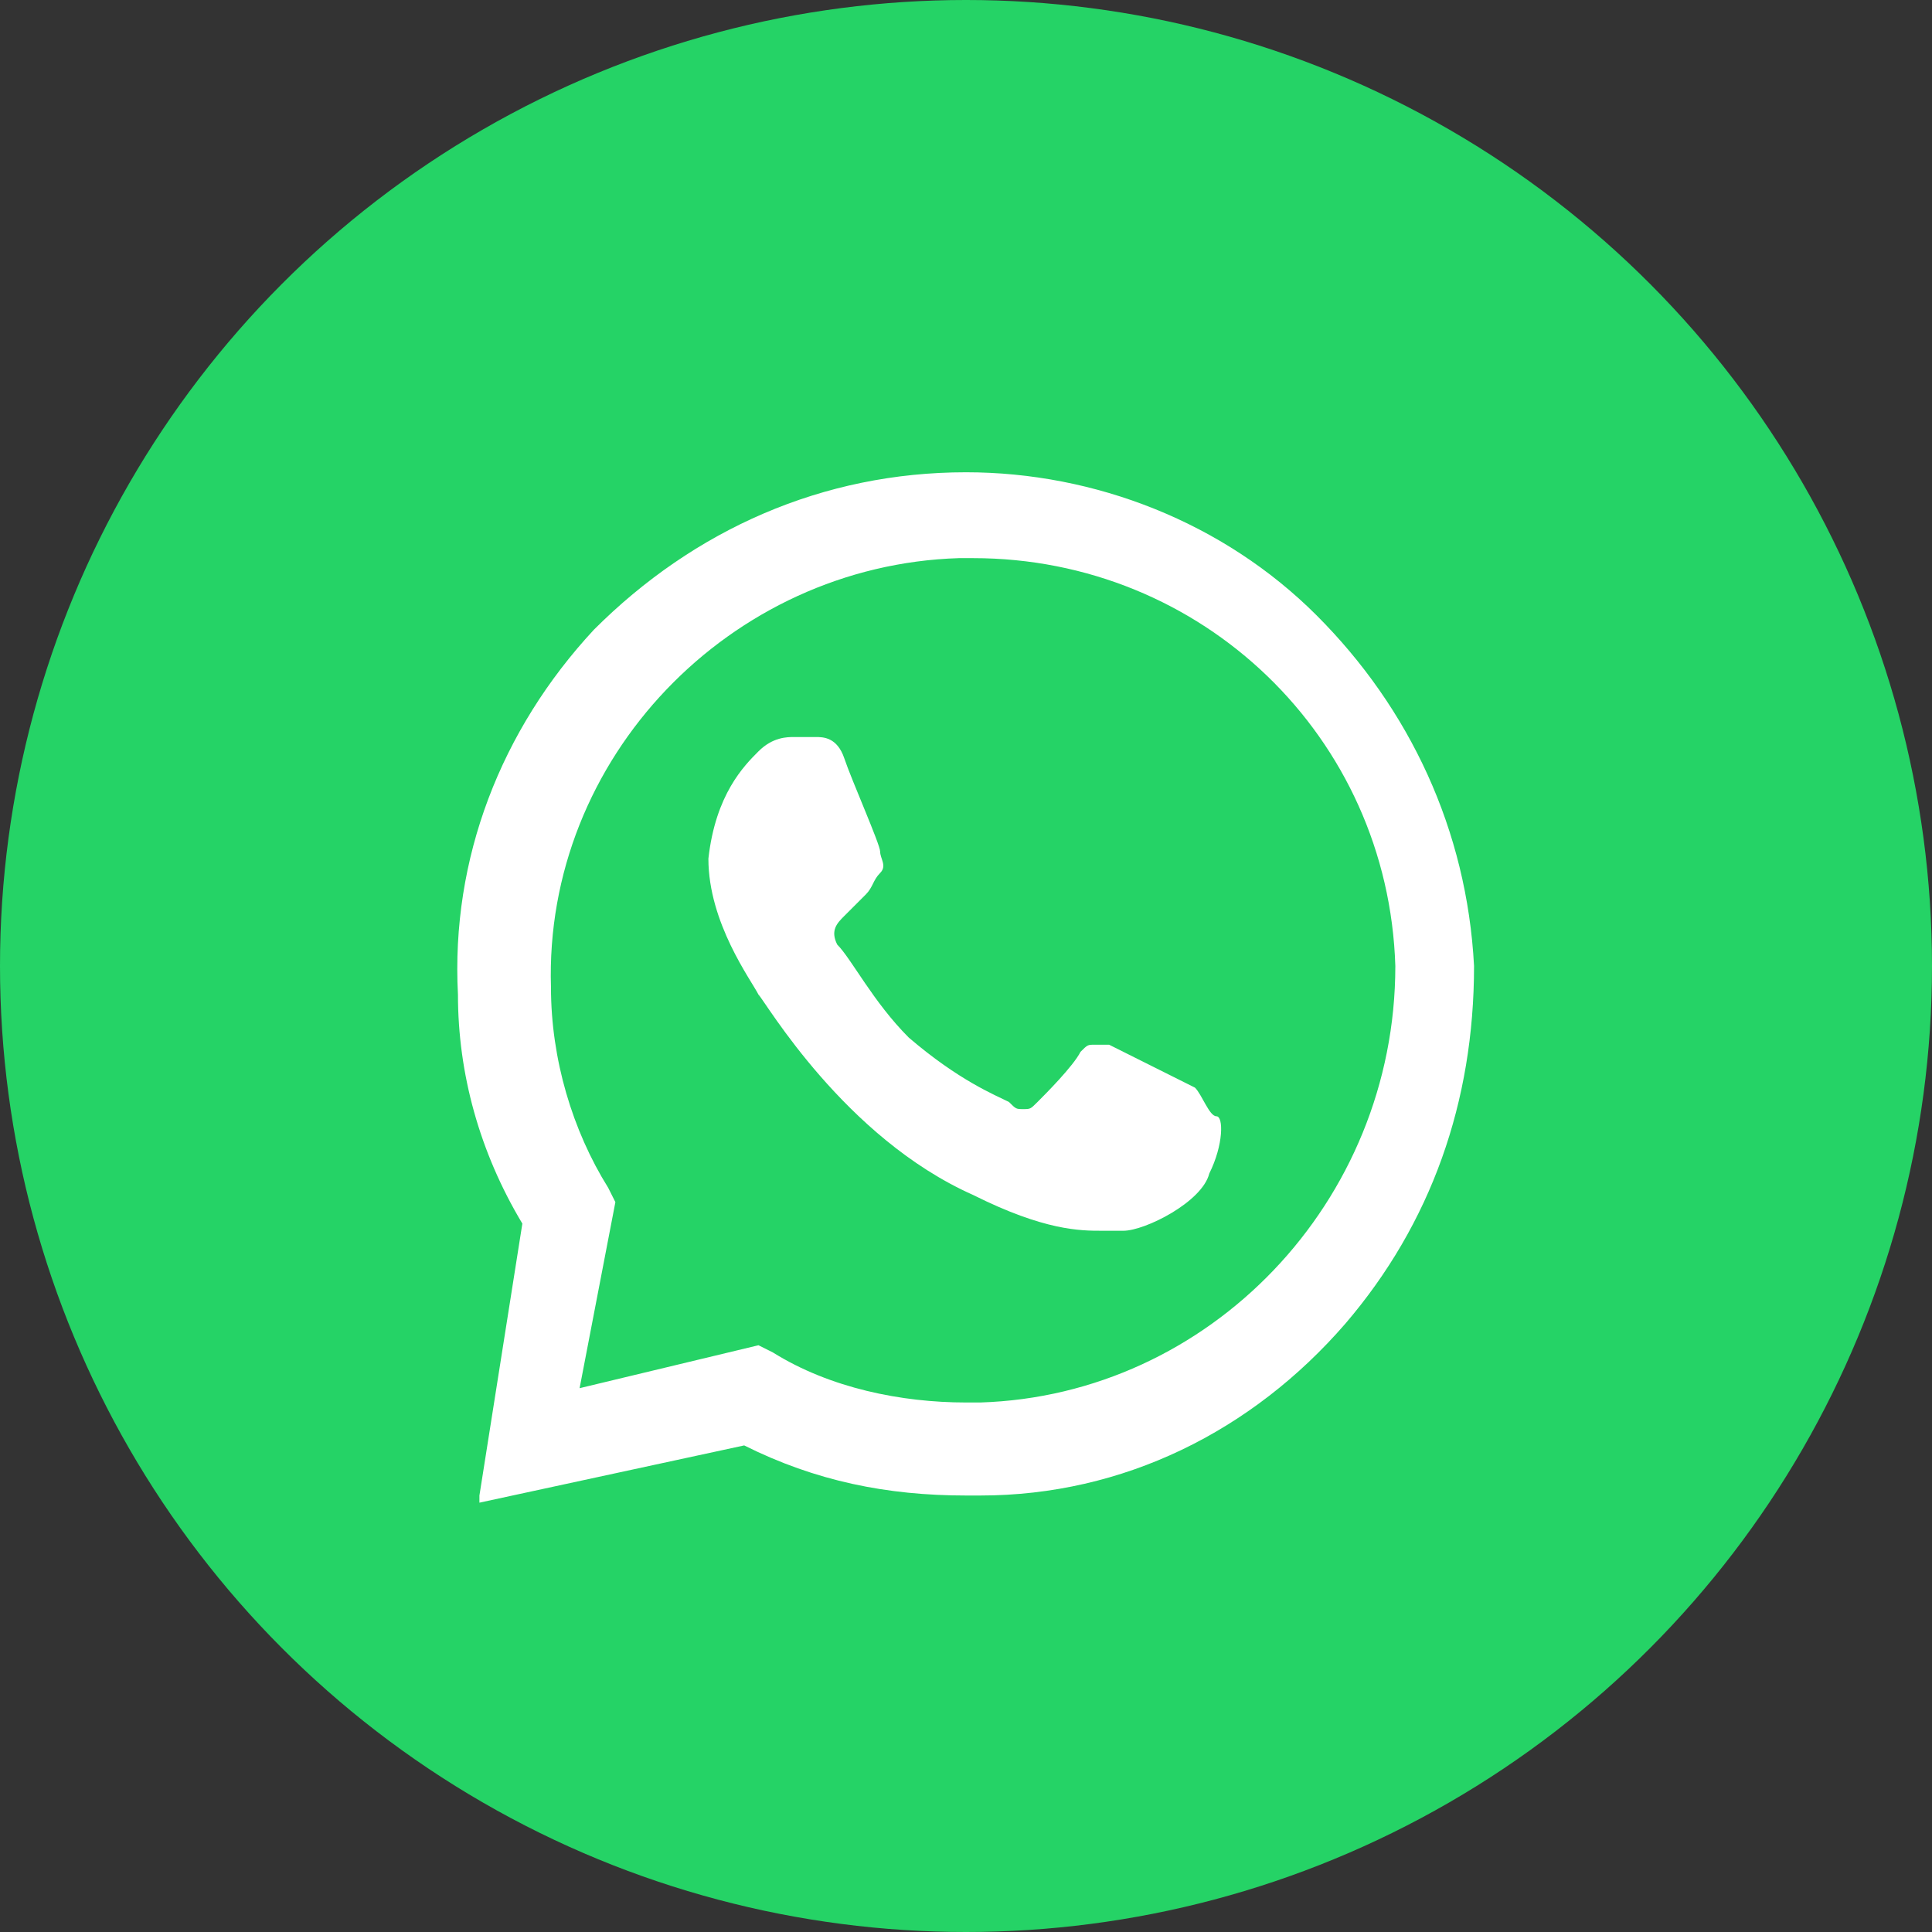
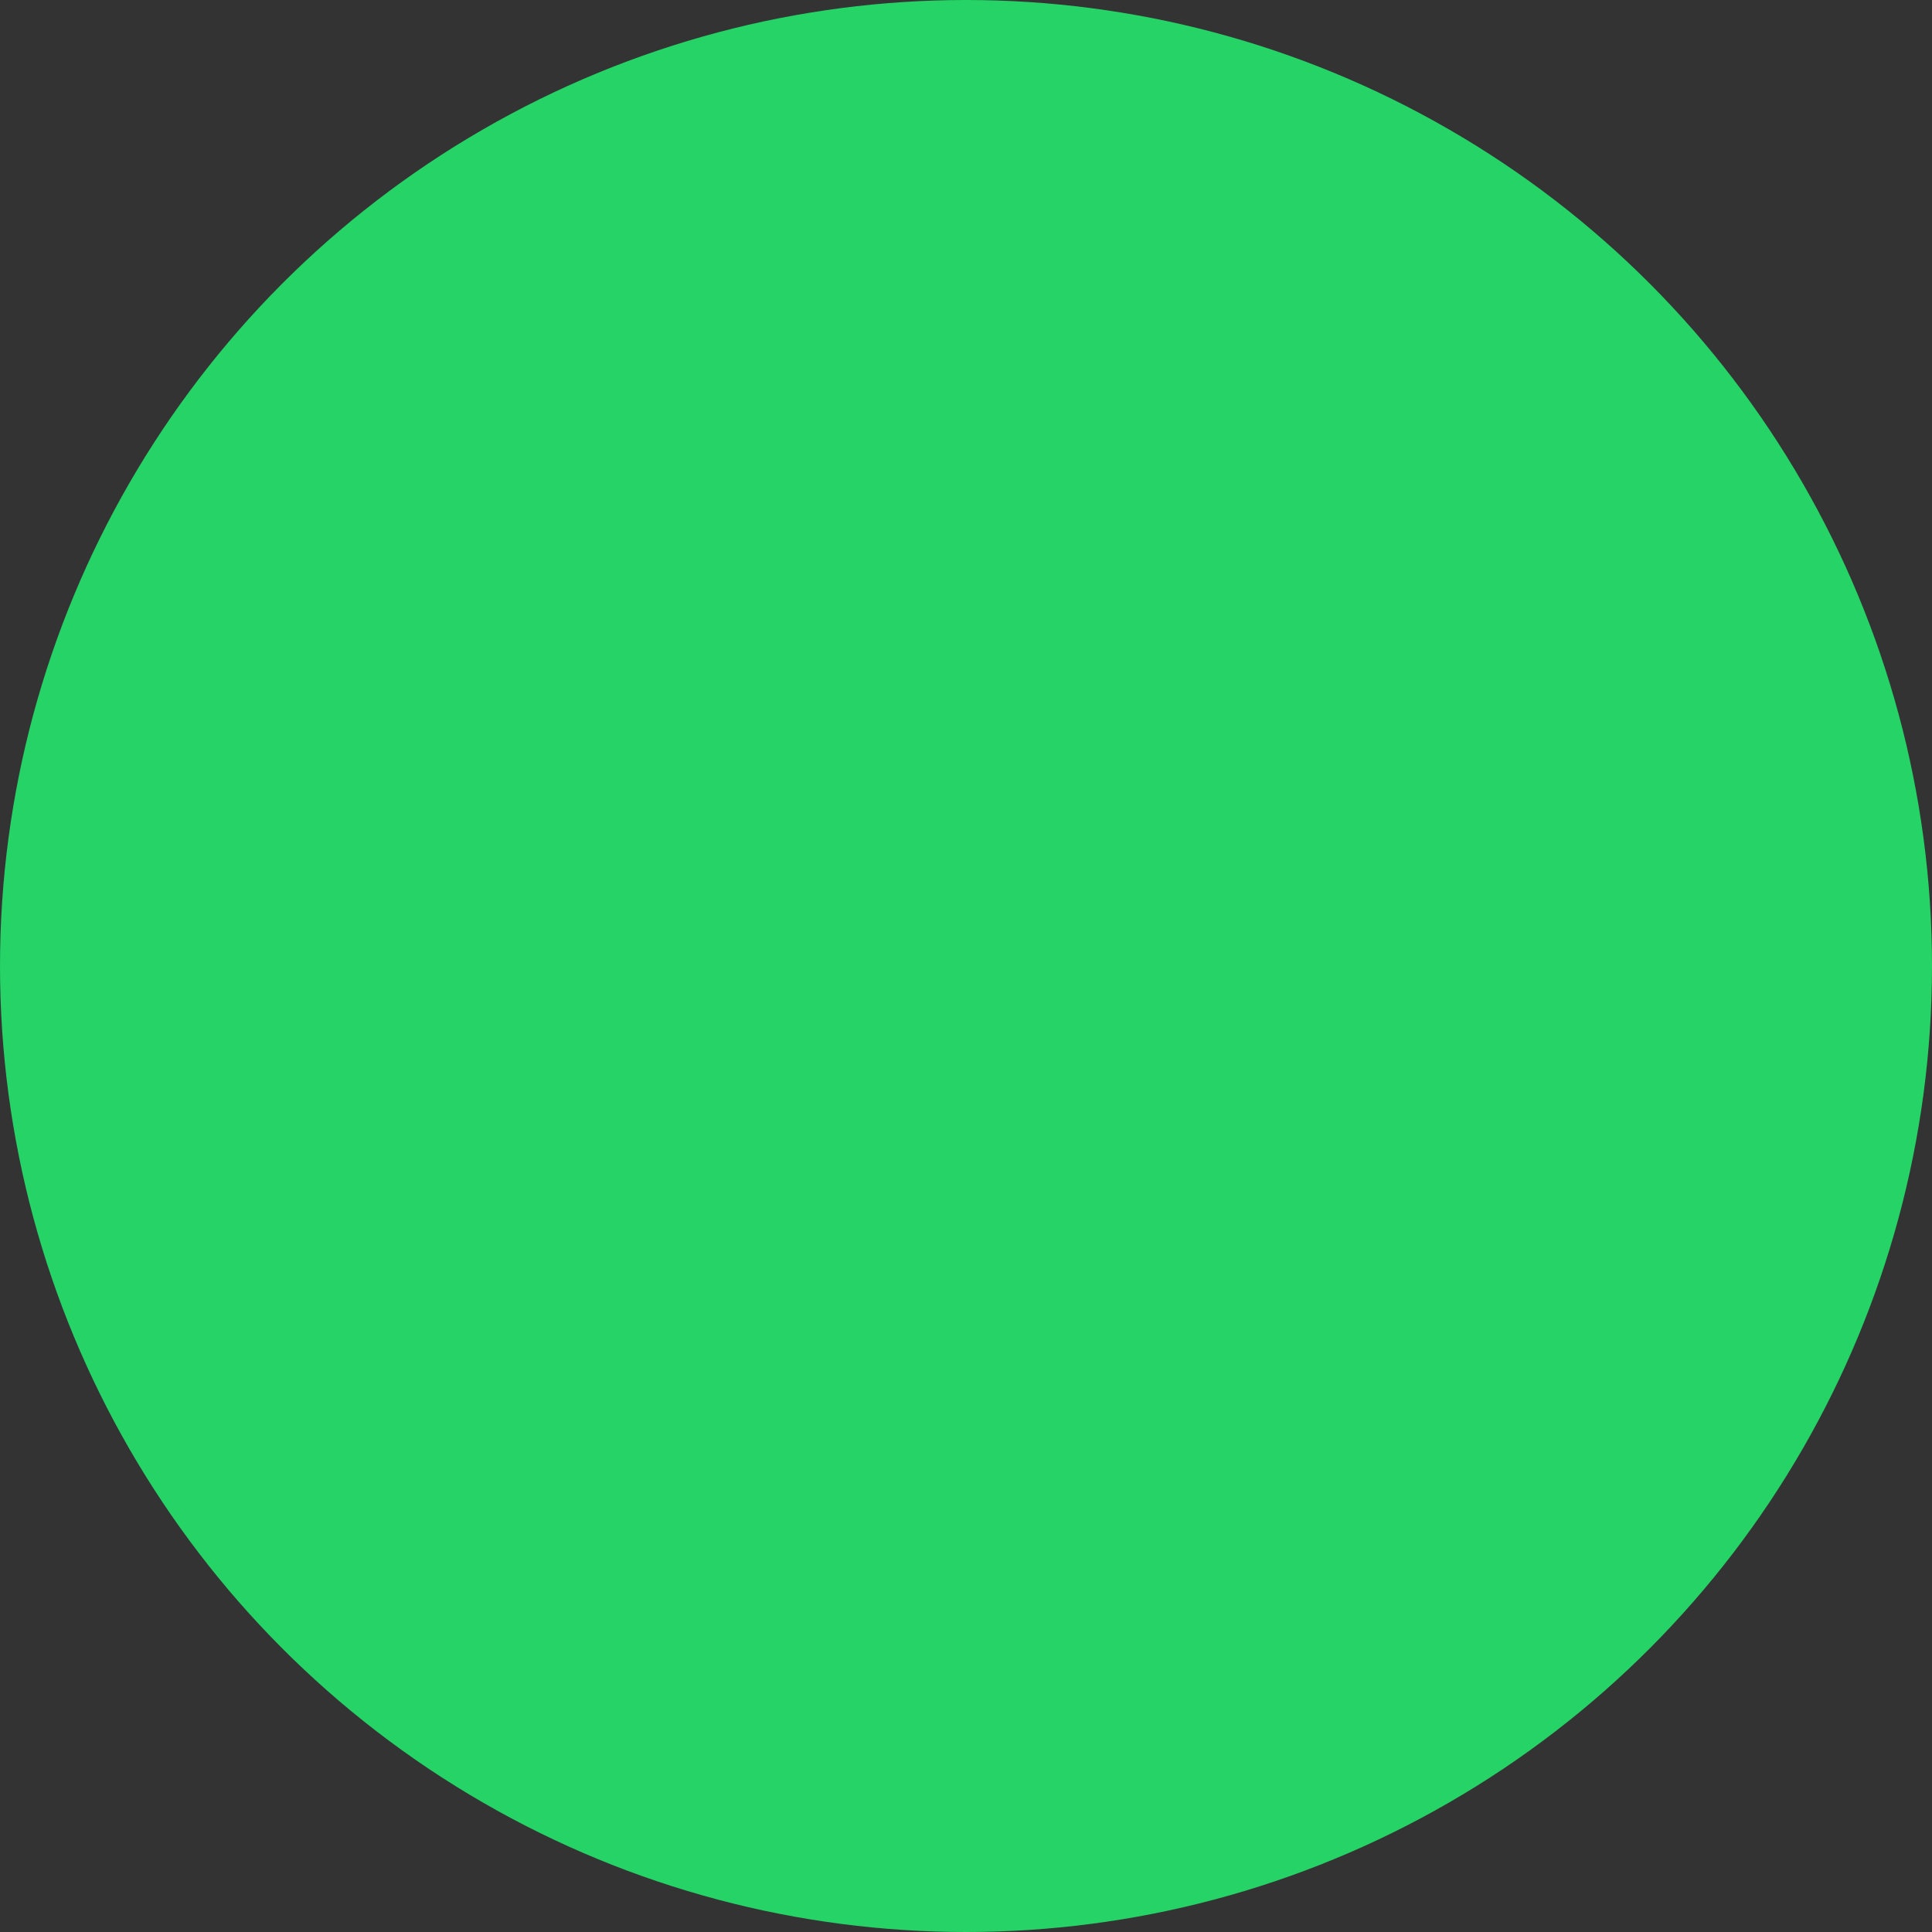
<svg xmlns="http://www.w3.org/2000/svg" version="1.1" id="Layer_1" x="0px" y="0px" viewBox="0 0 27 27" style="enable-background:new 0 0 27 27;" xml:space="preserve">
  <rect x="0" y="0" width="27" height="27" fill="#333333" stroke="none" />
  <style type="text/css">
	.st0{fill:#25D366;}
	.st1{fill-rule:evenodd;clip-rule:evenodd;fill:#FFFFFF;}
	.st2{fill:#FFFFFF;}
</style>
  <circle class="st0" cx="13.5" cy="13.5" r="13.5" />
-   <path class="st1" d="M17,15.5c0-0.1-0.2-0.1-0.3-0.2c-0.2-0.1-1-0.5-1.2-0.6c-0.1,0-0.1,0-0.2,0c-0.1,0-0.1,0-0.2,0.1  c-0.1,0.2-0.5,0.6-0.6,0.7c-0.1,0.1-0.1,0.1-0.2,0.1c-0.1,0-0.1,0-0.2-0.1c-0.2-0.1-0.7-0.3-1.4-0.9c-0.5-0.5-0.8-1.1-1-1.3  c-0.1-0.2,0-0.3,0.1-0.4c0.1-0.1,0.2-0.2,0.3-0.3c0.1-0.1,0.1-0.2,0.2-0.3c0.1-0.1,0-0.2,0-0.3c0-0.1-0.4-1-0.5-1.3  c-0.1-0.3-0.3-0.3-0.4-0.3c-0.1,0-0.2,0-0.3,0h0c-0.1,0-0.3,0-0.5,0.2c-0.2,0.2-0.6,0.6-0.7,1.5c0,0.9,0.6,1.7,0.7,1.9  c0.1,0.1,1.2,2,3,2.8c1,0.5,1.5,0.5,1.8,0.5c0.1,0,0.2,0,0.3,0c0.3,0,1.1-0.4,1.2-0.8C17,15.9,17,15.5,17,15.5z M17,15.5  c0-0.1-0.2-0.1-0.3-0.2c-0.2-0.1-1-0.5-1.2-0.6c-0.1,0-0.1,0-0.2,0c-0.1,0-0.1,0-0.2,0.1c-0.1,0.2-0.5,0.6-0.6,0.7  c-0.1,0.1-0.1,0.1-0.2,0.1c-0.1,0-0.1,0-0.2-0.1c-0.2-0.1-0.7-0.3-1.4-0.9c-0.5-0.5-0.8-1.1-1-1.3c-0.1-0.2,0-0.3,0.1-0.4  c0.1-0.1,0.2-0.2,0.3-0.3c0.1-0.1,0.1-0.2,0.2-0.3c0.1-0.1,0-0.2,0-0.3c0-0.1-0.4-1-0.5-1.3c-0.1-0.3-0.3-0.3-0.4-0.3  c-0.1,0-0.2,0-0.3,0h0c-0.1,0-0.3,0-0.5,0.2c-0.2,0.2-0.6,0.6-0.7,1.5c0,0.9,0.6,1.7,0.7,1.9c0.1,0.1,1.2,2,3,2.8  c1,0.5,1.5,0.5,1.8,0.5c0.1,0,0.2,0,0.3,0c0.3,0,1.1-0.4,1.2-0.8C17,15.9,17,15.5,17,15.5z M18.4,8.6c-1.3-1.3-3.1-2-4.9-2h0  c-2,0-3.8,0.8-5.2,2.2c-1.3,1.4-2,3.2-1.9,5.1c0,1.1,0.3,2.2,0.9,3.2l-0.6,3.8c0,0,0,0.1,0,0.1c0,0,0,0,0,0l3.7-0.8  c1,0.5,2,0.7,3.1,0.7c0.1,0,0.1,0,0.2,0c2,0,3.8-0.9,5.1-2.4c1.2-1.4,1.8-3.1,1.8-5C20.5,11.6,19.7,9.9,18.4,8.6z M13.7,19.6h-0.2  c-0.9,0-1.9-0.2-2.7-0.7l-0.2-0.1l-2.5,0.6l0.5-2.6l-0.1-0.2c-0.5-0.8-0.8-1.8-0.8-2.8c-0.1-3.2,2.5-5.9,5.7-6c0.1,0,0.1,0,0.2,0  c3.2,0,5.8,2.5,5.9,5.7C19.5,16.8,16.9,19.5,13.7,19.6z M16.7,15.2c-0.2-0.1-1-0.5-1.2-0.6c-0.1,0-0.1,0-0.2,0c-0.1,0-0.1,0-0.2,0.1  c-0.1,0.2-0.5,0.6-0.6,0.7c-0.1,0.1-0.1,0.1-0.2,0.1c-0.1,0-0.1,0-0.2-0.1c-0.2-0.1-0.7-0.3-1.4-0.9c-0.5-0.5-0.8-1.1-1-1.3  c-0.1-0.2,0-0.3,0.1-0.4c0.1-0.1,0.2-0.2,0.3-0.3c0.1-0.1,0.1-0.2,0.2-0.3c0.1-0.1,0-0.2,0-0.3c0-0.1-0.4-1-0.5-1.3  c-0.1-0.3-0.3-0.3-0.4-0.3c-0.1,0-0.2,0-0.3,0h0c-0.1,0-0.3,0-0.5,0.2c-0.2,0.2-0.6,0.6-0.7,1.5c0,0.9,0.6,1.7,0.7,1.9  c0.1,0.1,1.2,2,3,2.8c1,0.5,1.5,0.5,1.8,0.5c0.1,0,0.2,0,0.3,0c0.3,0,1.1-0.4,1.2-0.8c0.2-0.4,0.2-0.8,0.1-0.8S16.8,15.3,16.7,15.2z   M17,15.5c0-0.1-0.2-0.1-0.3-0.2c-0.2-0.1-1-0.5-1.2-0.6c-0.1,0-0.1,0-0.2,0c-0.1,0-0.1,0-0.2,0.1c-0.1,0.2-0.5,0.6-0.6,0.7  c-0.1,0.1-0.1,0.1-0.2,0.1c-0.1,0-0.1,0-0.2-0.1c-0.2-0.1-0.7-0.3-1.4-0.9c-0.5-0.5-0.8-1.1-1-1.3c-0.1-0.2,0-0.3,0.1-0.4  c0.1-0.1,0.2-0.2,0.3-0.3c0.1-0.1,0.1-0.2,0.2-0.3c0.1-0.1,0-0.2,0-0.3c0-0.1-0.4-1-0.5-1.3c-0.1-0.3-0.3-0.3-0.4-0.3  c-0.1,0-0.2,0-0.3,0h0c-0.1,0-0.3,0-0.5,0.2c-0.2,0.2-0.6,0.6-0.7,1.5c0,0.9,0.6,1.7,0.7,1.9c0.1,0.1,1.2,2,3,2.8  c1,0.5,1.5,0.5,1.8,0.5c0.1,0,0.2,0,0.3,0c0.3,0,1.1-0.4,1.2-0.8C17,15.9,17,15.5,17,15.5z M17,15.5c0-0.1-0.2-0.1-0.3-0.2  c-0.2-0.1-1-0.5-1.2-0.6c-0.1,0-0.1,0-0.2,0c-0.1,0-0.1,0-0.2,0.1c-0.1,0.2-0.5,0.6-0.6,0.7c-0.1,0.1-0.1,0.1-0.2,0.1  c-0.1,0-0.1,0-0.2-0.1c-0.2-0.1-0.7-0.3-1.4-0.9c-0.5-0.5-0.8-1.1-1-1.3c-0.1-0.2,0-0.3,0.1-0.4c0.1-0.1,0.2-0.2,0.3-0.3  c0.1-0.1,0.1-0.2,0.2-0.3c0.1-0.1,0-0.2,0-0.3c0-0.1-0.4-1-0.5-1.3c-0.1-0.3-0.3-0.3-0.4-0.3c-0.1,0-0.2,0-0.3,0h0  c-0.1,0-0.3,0-0.5,0.2c-0.2,0.2-0.6,0.6-0.7,1.5c0,0.9,0.6,1.7,0.7,1.9c0.1,0.1,1.2,2,3,2.8c1,0.5,1.5,0.5,1.8,0.5  c0.1,0,0.2,0,0.3,0c0.3,0,1.1-0.4,1.2-0.8C17,15.9,17,15.5,17,15.5z" />
</svg>